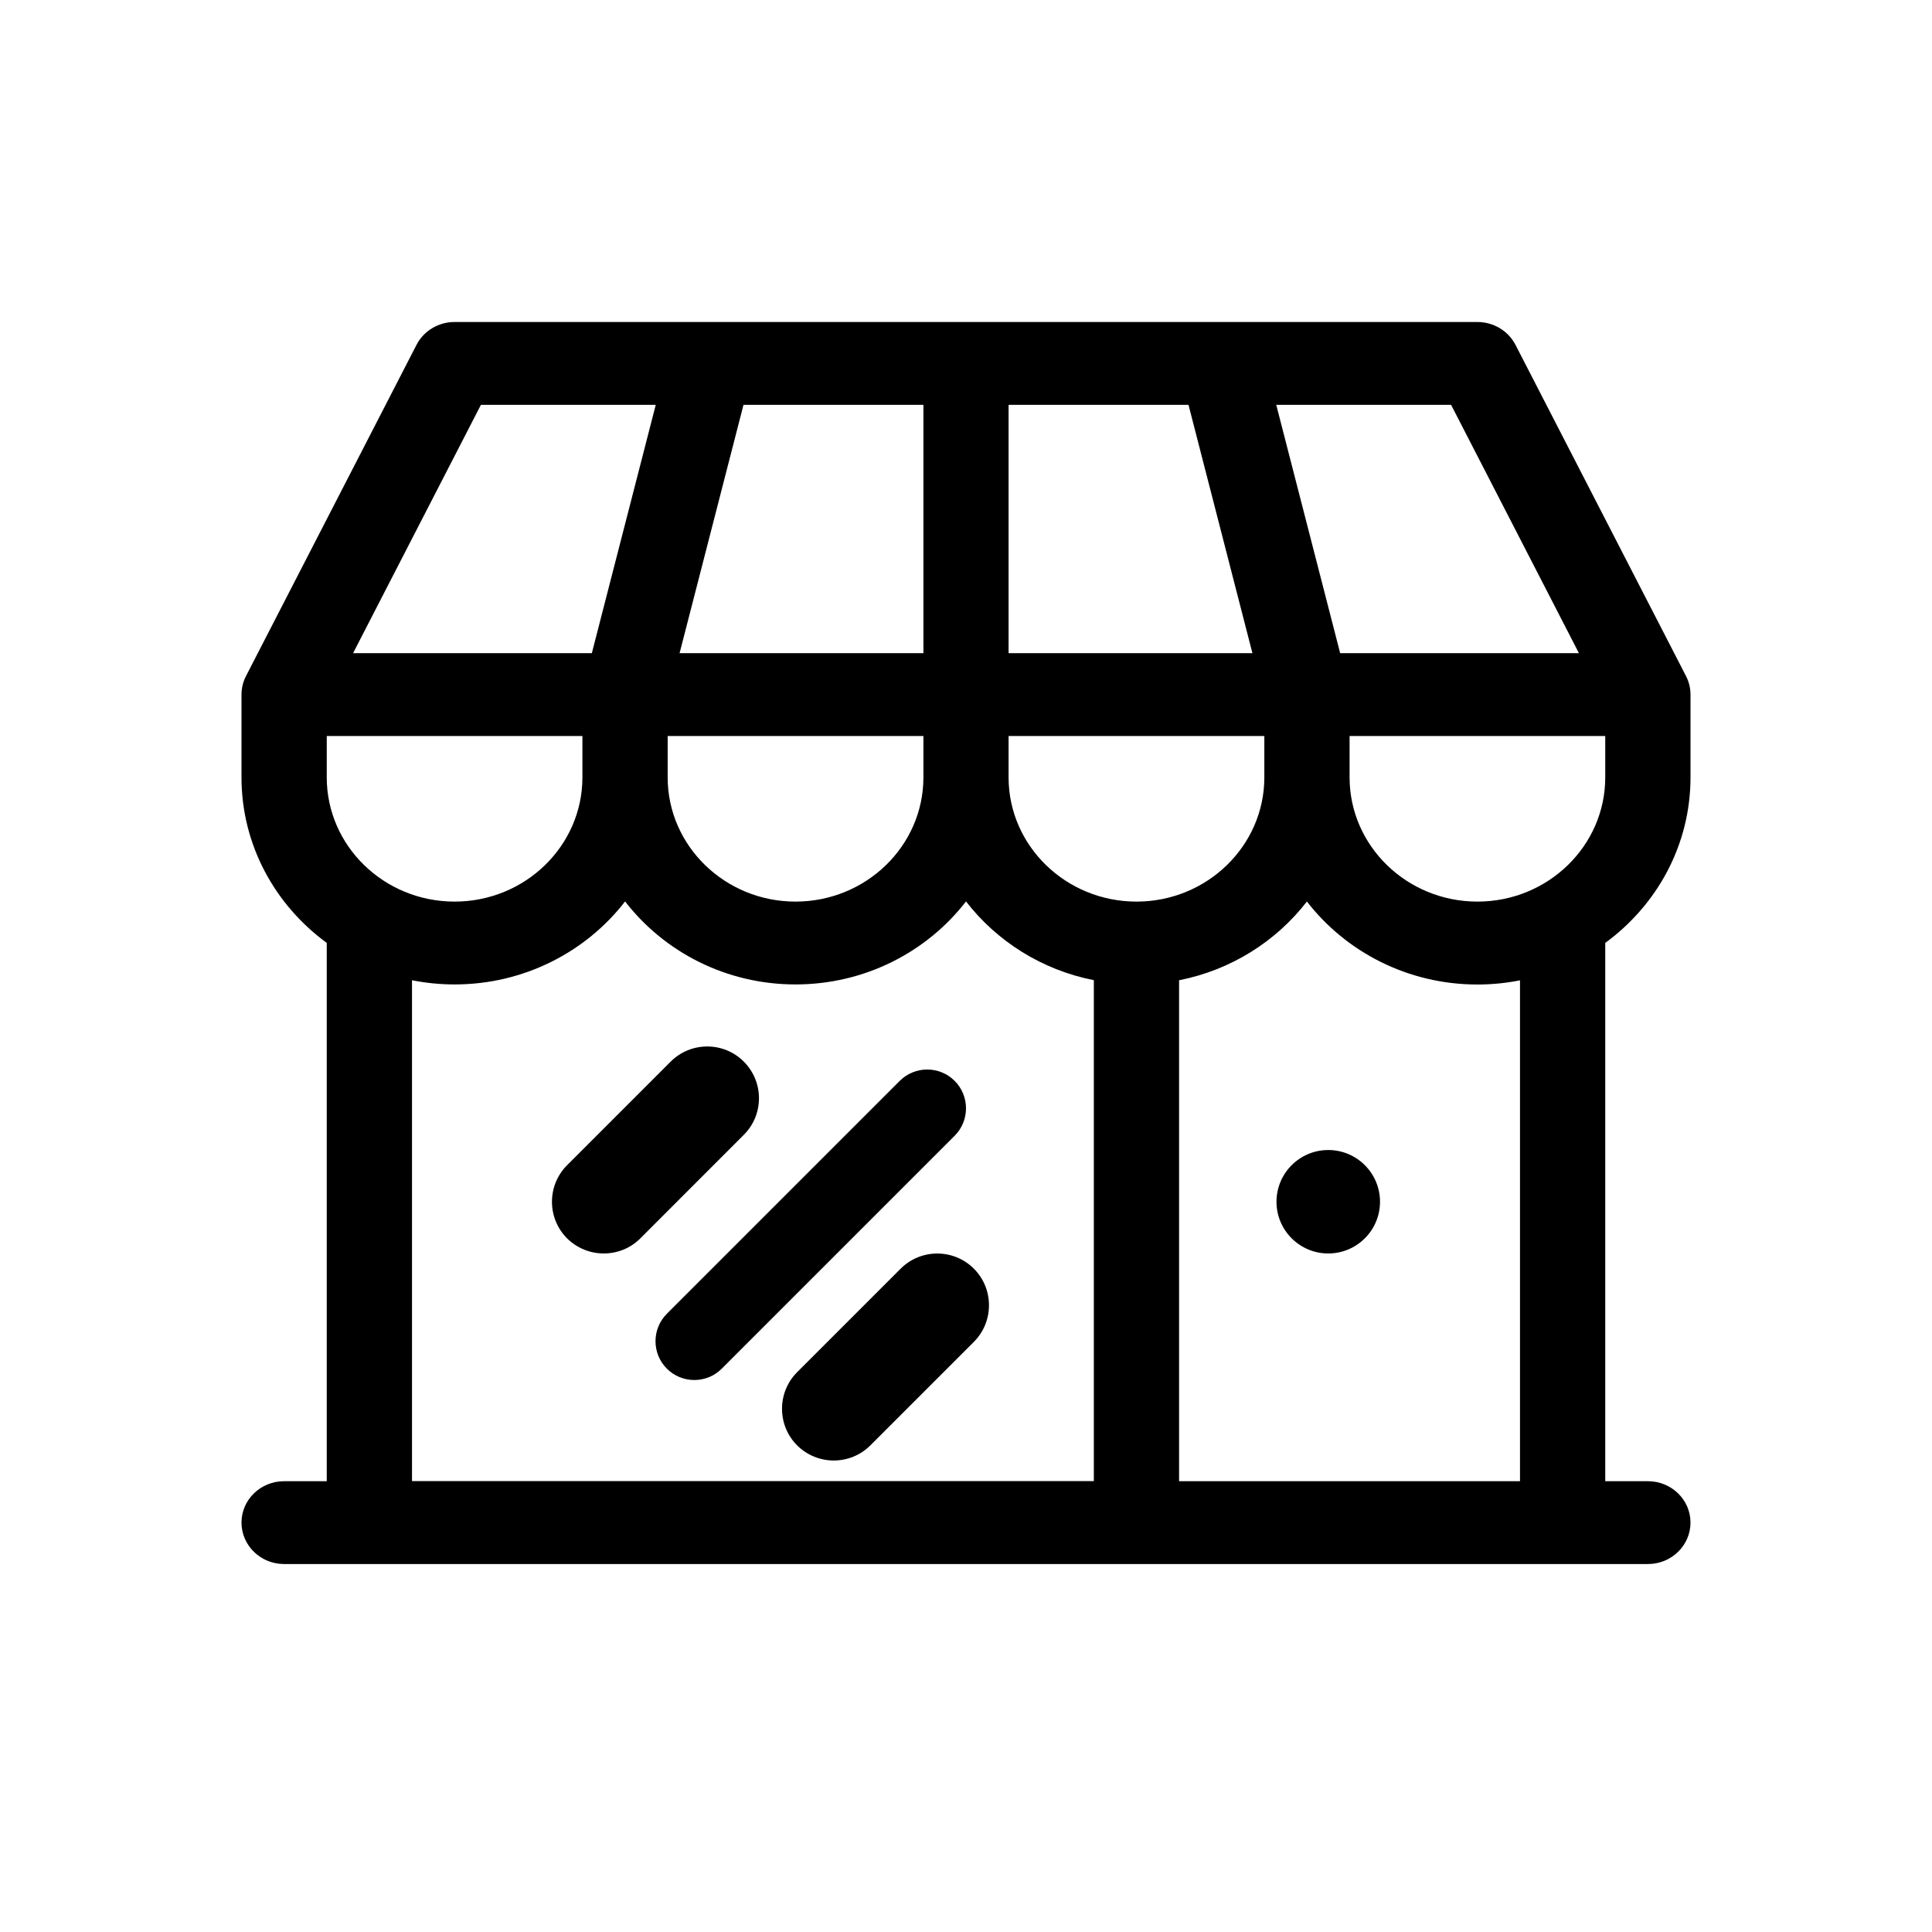
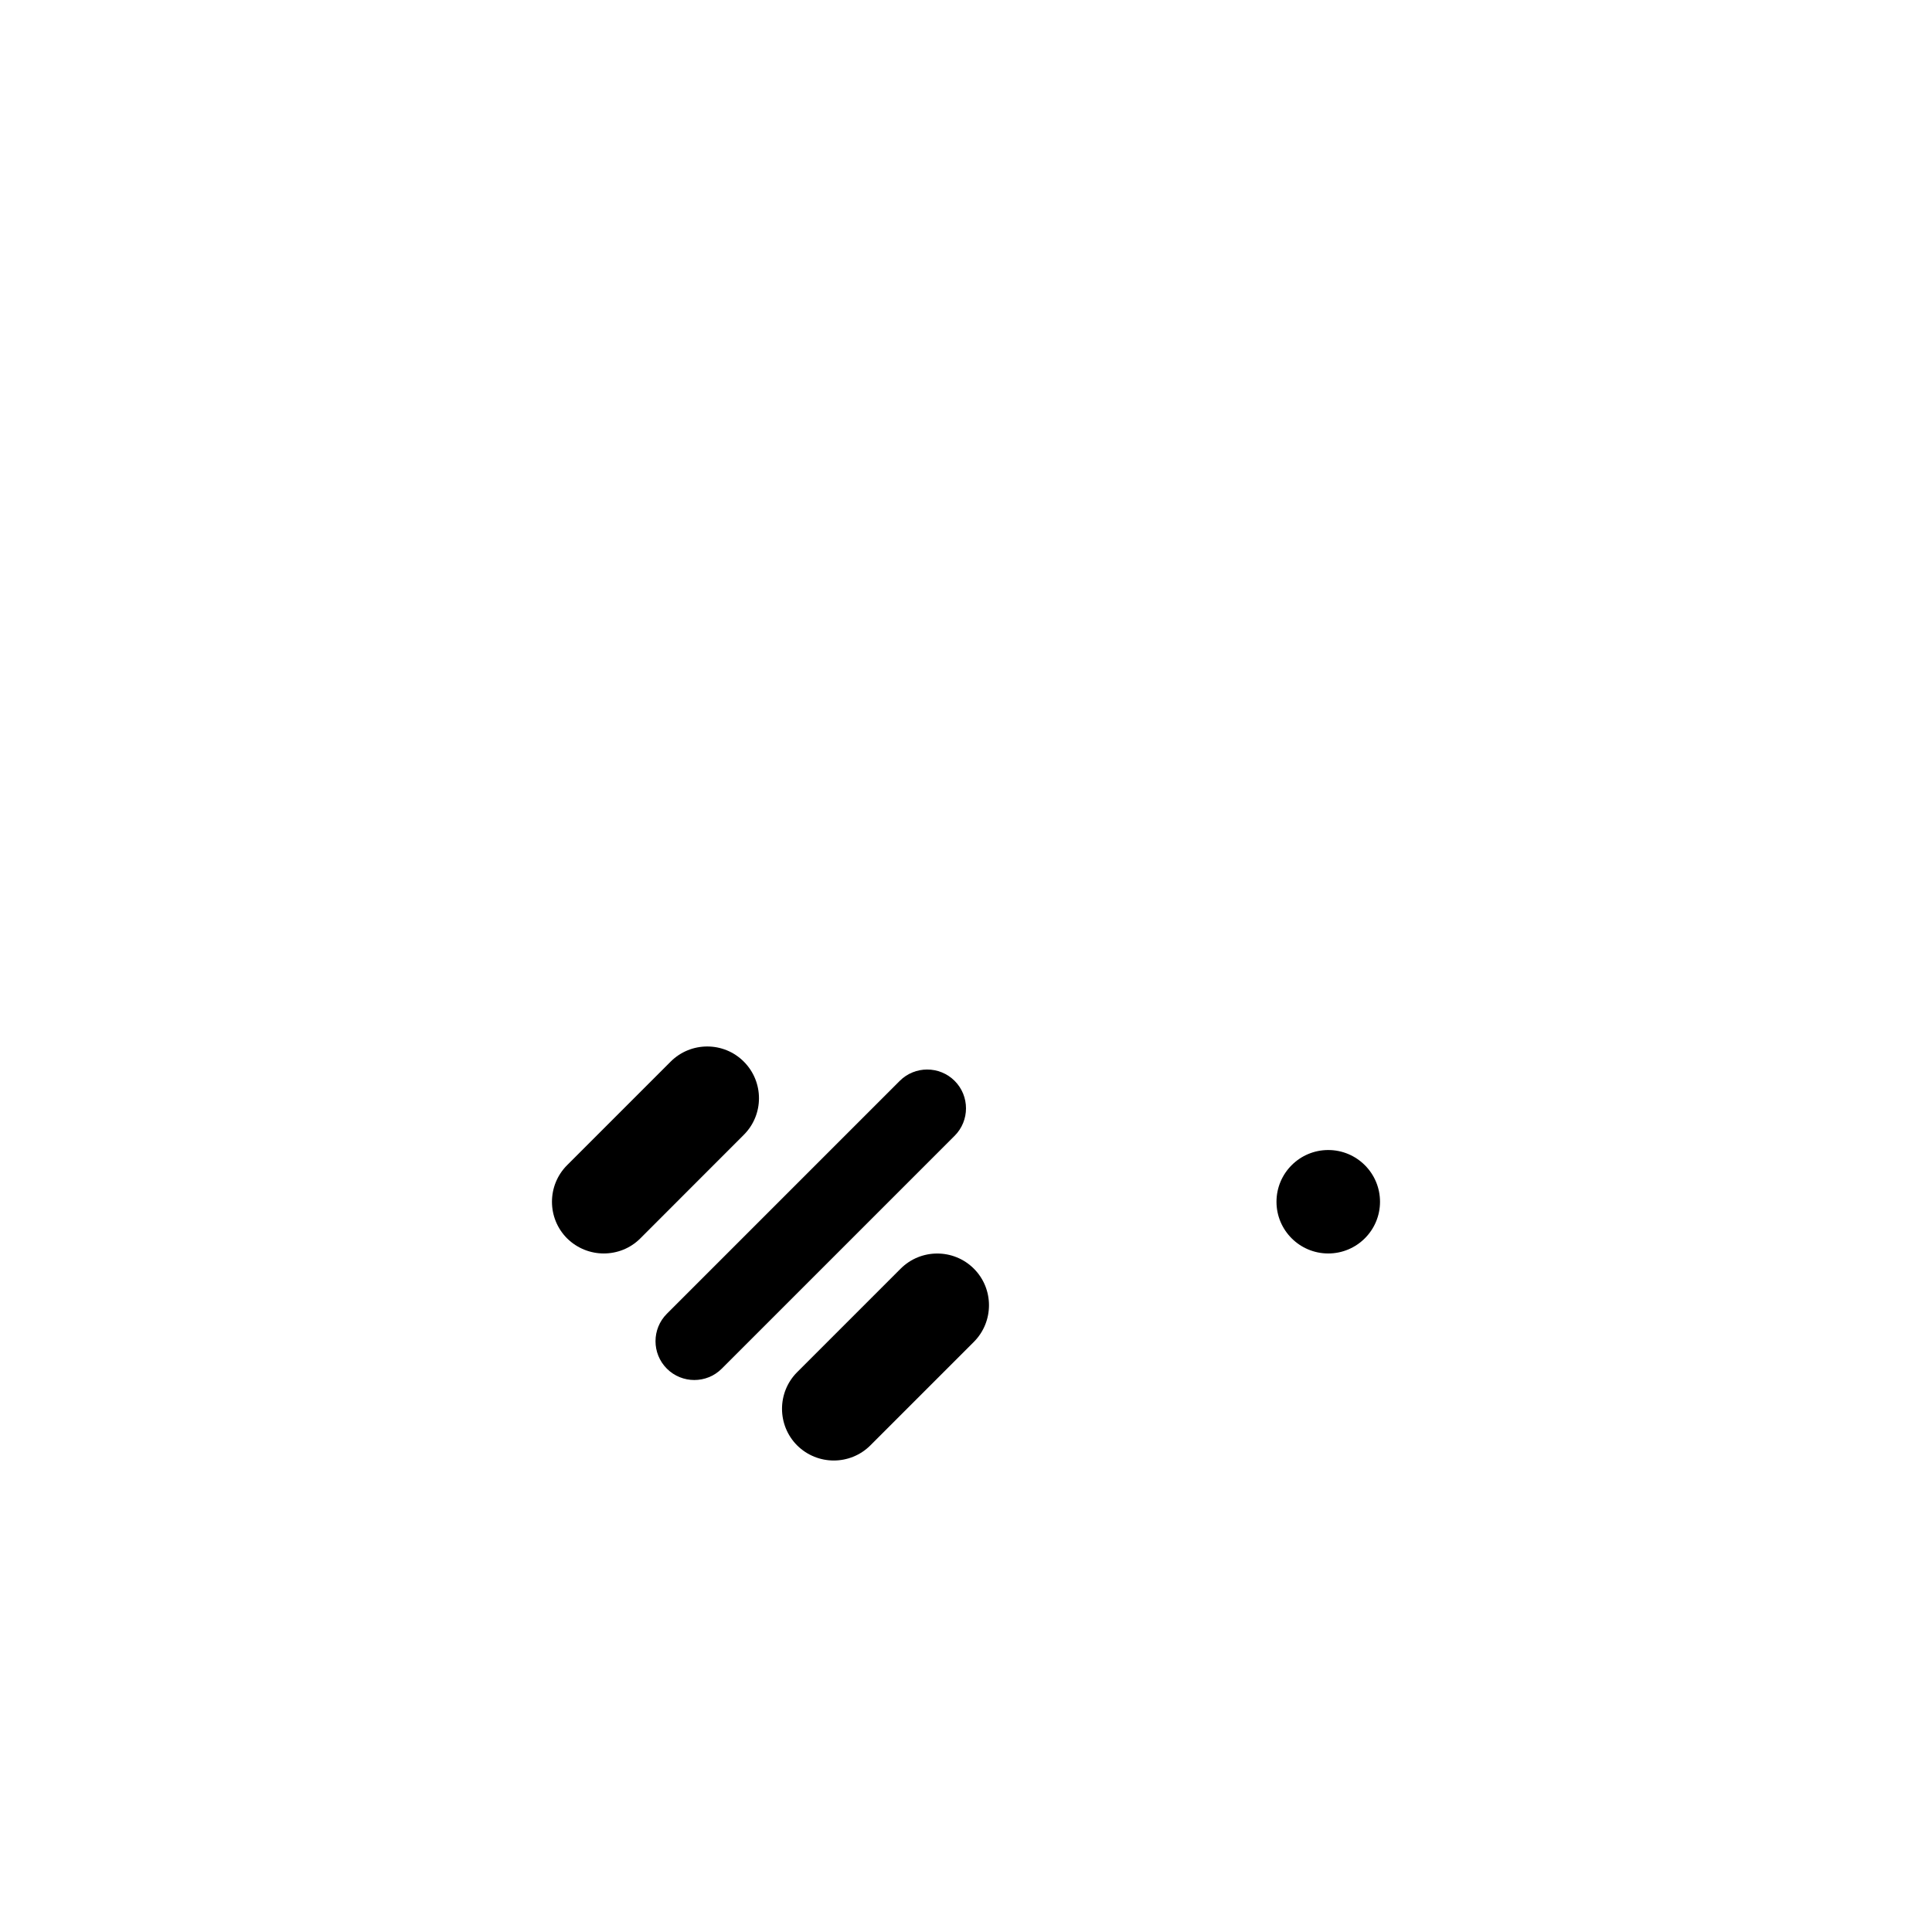
<svg xmlns="http://www.w3.org/2000/svg" width="24px" height="24px" viewBox="0 0 24 24" version="1.1">
  <title>Icon - Commercial</title>
  <defs>
    <filter color-interpolation-filters="auto" id="filter-1">
      <feColorMatrix in="SourceGraphic" type="matrix" values="0 0 0 0 0.878 0 0 0 0 0 0 0 0 0 0.486 0 0 0 1 0" />
    </filter>
  </defs>
  <g id="Icon---Commercial" stroke="none" stroke-width="1" fill="none" fill-rule="evenodd">
    <g filter="url(#filter-1)" id="0325-store">
      <g transform="translate(3, 4)">
-         <path d="M18,5.657 L18,4.629 C18,4.548 17.981,4.47 17.944,4.398 L15.826,0.284 C15.736,0.11 15.553,0 15.353,0 L2.647,0 C2.447,0 2.263,0.11 2.174,0.284 L0.056,4.398 C0.019,4.469 0,4.548 0,4.629 L0,5.657 C0,6.496 0.416,7.243 1.059,7.713 L1.059,14.4 L0.529,14.4 C0.237,14.4 0,14.63 0,14.914 C0,15.198 0.237,15.429 0.529,15.429 L17.471,15.429 C17.763,15.429 18,15.198 18,14.914 C18,14.63 17.763,14.4 17.471,14.4 L16.941,14.4 L16.941,7.713 C17.584,7.243 18,6.497 18,5.657 Z M11.118,7.2 C10.242,7.2 9.529,6.508 9.529,5.657 L9.529,5.143 L12.706,5.143 L12.706,5.657 C12.706,6.508 11.993,7.2 11.118,7.2 Z M1.059,5.657 L1.059,5.143 L4.235,5.143 L4.235,5.657 C4.235,6.508 3.523,7.2 2.647,7.2 C1.771,7.2 1.059,6.508 1.059,5.657 Z M8.471,1.029 L8.471,4.114 L5.442,4.114 L6.236,1.029 L8.471,1.029 Z M11.764,1.029 L12.558,4.114 L9.529,4.114 L9.529,1.029 L11.764,1.029 Z M5.294,5.143 L8.471,5.143 L8.471,5.657 C8.471,6.508 7.758,7.2 6.882,7.2 C6.007,7.2 5.294,6.508 5.294,5.657 L5.294,5.143 Z M13.765,5.143 L16.941,5.143 L16.941,5.657 C16.941,6.508 16.229,7.2 15.353,7.2 C14.477,7.2 13.765,6.508 13.765,5.657 L13.765,5.143 Z M16.614,4.114 L13.648,4.114 L12.854,1.029 L15.026,1.029 L16.614,4.114 Z M2.974,1.029 L5.146,1.029 L4.352,4.114 L1.386,4.114 L2.974,1.029 Z M2.118,8.177 C2.289,8.211 2.466,8.229 2.647,8.229 C3.512,8.229 4.282,7.823 4.765,7.198 C5.248,7.823 6.017,8.229 6.882,8.229 C7.747,8.229 8.517,7.823 9,7.198 C9.382,7.692 9.942,8.049 10.588,8.176 L10.588,14.399 L2.118,14.399 L2.118,8.176 L2.118,8.177 Z M15.882,14.4 L11.647,14.4 L11.647,8.177 C12.293,8.05 12.853,7.693 13.235,7.199 C13.718,7.824 14.488,8.23 15.353,8.23 C15.534,8.23 15.711,8.212 15.882,8.178 L15.882,14.401 L15.882,14.4 Z" id="Shape" fill="#000000" fill-rule="nonzero" />
-         <path d="M14.143,10.929 C14.143,11.283 13.855,11.571 13.5,11.571 C13.145,11.571 12.857,11.283 12.857,10.929 C12.857,10.574 13.145,10.286 13.5,10.286 C13.855,10.286 14.143,10.574 14.143,10.929 Z" id="Path" fill="#000000" fill-rule="nonzero" />
+         <path d="M14.143,10.929 C14.143,11.283 13.855,11.571 13.5,11.571 C13.145,11.571 12.857,11.283 12.857,10.929 C12.857,10.574 13.145,10.286 13.5,10.286 C13.855,10.286 14.143,10.574 14.143,10.929 " id="Path" fill="#000000" fill-rule="nonzero" />
        <path d="M4.5,11.571 C4.336,11.571 4.171,11.508 4.045,11.384 C3.794,11.133 3.794,10.725 4.045,10.474 L5.331,9.188 C5.582,8.937 5.99,8.937 6.24,9.188 C6.491,9.439 6.491,9.847 6.24,10.097 L4.954,11.384 C4.828,11.51 4.664,11.571 4.499,11.571 L4.5,11.571 Z" id="Path" fill="#000000" fill-rule="nonzero" />
        <path d="M5.625,13.143 C5.502,13.143 5.378,13.096 5.284,13.002 C5.096,12.814 5.096,12.508 5.284,12.32 L8.177,9.427 C8.365,9.239 8.671,9.239 8.859,9.427 C9.047,9.615 9.047,9.921 8.859,10.109 L5.966,13.002 C5.871,13.097 5.748,13.143 5.624,13.143 L5.625,13.143 Z" id="Path" fill="#000000" fill-rule="nonzero" />
        <path d="M7.358,14.143 C7.193,14.143 7.028,14.08 6.902,13.955 C6.652,13.704 6.652,13.297 6.902,13.046 L8.188,11.76 C8.439,11.509 8.847,11.509 9.098,11.76 C9.348,12.01 9.348,12.418 9.098,12.669 L7.812,13.955 C7.686,14.081 7.521,14.143 7.356,14.143 L7.358,14.143 Z" id="Path" fill="#000000" fill-rule="nonzero" />
      </g>
    </g>
  </g>
</svg>